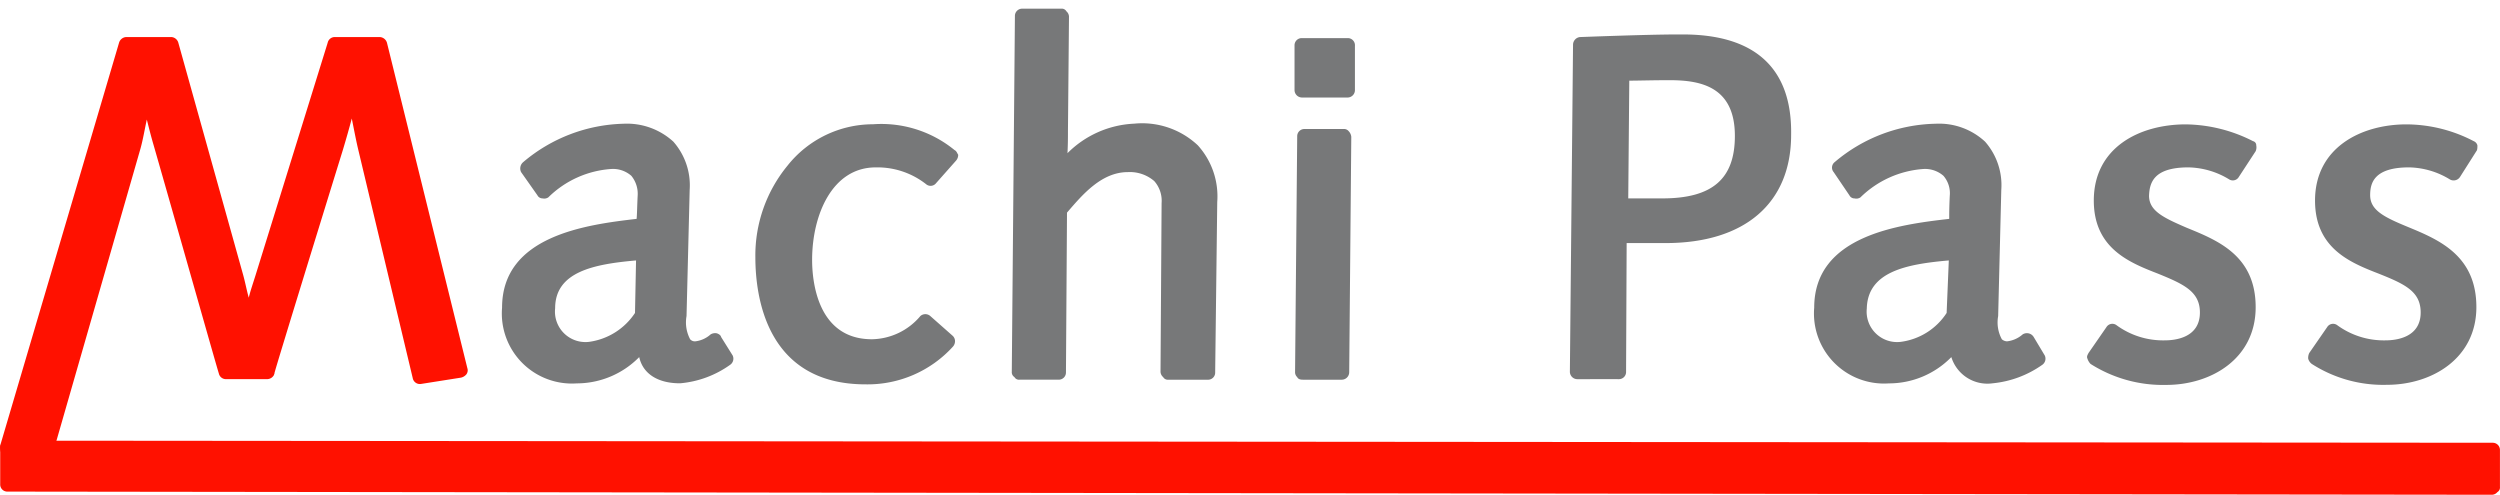
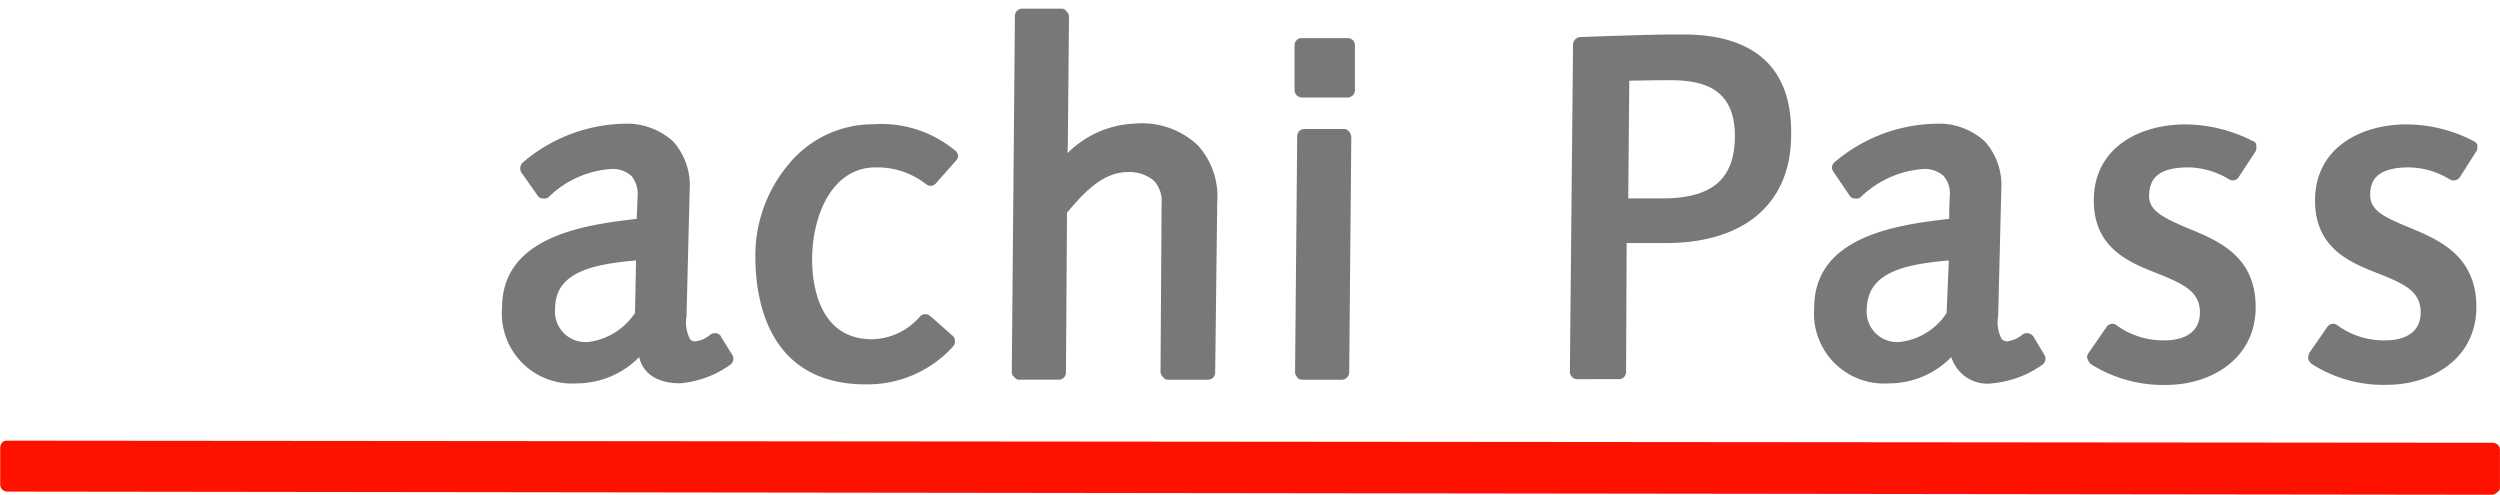
<svg xmlns="http://www.w3.org/2000/svg" width="144" height="28.5" viewBox="0 0 144 28.5">
  <g id="machiPass_logo" transform="translate(0.014 0.534)">
-     <path id="パス_10179" data-name="パス 10179" d="M22.276,2.169a.453.453,0,0,0-.423-.333h-2.6a.419.419,0,0,0-.394.333L14.708,15.548c-.151.484-.3.908-.393,1.3-.122-.423-.212-.938-.363-1.453L10.259,2.169a.448.448,0,0,0-.394-.333h-2.6a.453.453,0,0,0-.423.333L0,25.356a.739.739,0,0,0,.031.364.347.347,0,0,0,.332.181l2.179.333H2.6a.392.392,0,0,0,.394-.3L8.08,8.253c.151-.545.242-1.12.363-1.665.122.484.242.968.394,1.483,1.271,4.419,3.632,12.774,3.753,13.137a.418.418,0,0,0,.394.333h2.391a.455.455,0,0,0,.393-.242c0-.03.031-.06.031-.121.121-.484,2.876-9.415,3.935-12.835.182-.606.364-1.241.515-1.816.121.606.241,1.241.363,1.756l3.148,13.2a.418.418,0,0,0,.484.333l2.3-.363a.579.579,0,0,0,.3-.182.386.386,0,0,0,.061-.364Z" transform="translate(0 -0.236)" fill="#f10" />
    <path id="合体_14" data-name="合体 14" d="M104.242,20.464a.566.566,0,0,1-.208-.3.644.644,0,0,1,.06-.331l1.029-1.487a.4.4,0,0,1,.576-.12,4.552,4.552,0,0,0,2.785.879c.6,0,2.028-.151,2.028-1.606,0-1.211-.909-1.635-2.421-2.238-1.635-.636-3.664-1.454-3.664-4.209,0-3.058,2.665-4.388,5.265-4.388a8.425,8.425,0,0,1,3.876.967.357.357,0,0,1,.212.244c0,.119,0,.271-.06.332l-.94,1.482a.436.436,0,0,1-.576.152,4.655,4.655,0,0,0-2.36-.7c-2.025,0-2.242.907-2.242,1.6,0,.879.82,1.274,2.213,1.847,1.757.727,3.905,1.635,3.905,4.6s-2.572,4.477-5.15,4.477A7.61,7.61,0,0,1,104.242,20.464Zm-12.742,0a.764.764,0,0,1-.18-.3c-.06-.124,0-.212.06-.331l1.029-1.487a.4.4,0,0,1,.576-.12,4.546,4.546,0,0,0,2.783.879c.609,0,2.028-.151,2.028-1.606,0-1.211-.939-1.635-2.419-2.238-1.637-.636-3.693-1.454-3.693-4.209,0-3.058,2.632-4.388,5.3-4.388a8.72,8.72,0,0,1,3.872.967.239.239,0,0,1,.185.244.566.566,0,0,1-.033.332l-.969,1.482a.4.4,0,0,1-.544.152,4.66,4.66,0,0,0-2.36-.7c-2.028,0-2.24.907-2.269,1.634,0,.88.844,1.271,2.177,1.847,1.784.729,3.964,1.6,3.964,4.572s-2.573,4.477-5.145,4.477A7.778,7.778,0,0,1,91.5,20.464ZM14.59,14.317a8.143,8.143,0,0,1,1.846-5.269,6.283,6.283,0,0,1,4.932-2.39A6.655,6.655,0,0,1,26.06,8.142c.124.061.152.185.213.272a.5.5,0,0,1-.121.335L25,10.049a.4.4,0,0,1-.576.06,4.538,4.538,0,0,0-2.905-.967c-2.512,0-3.66,2.753-3.66,5.327,0,1.092.239,4.572,3.448,4.572a3.727,3.727,0,0,0,2.786-1.335.43.43,0,0,1,.576,0l1.271,1.123a.42.42,0,0,1,.15.332.47.47,0,0,1-.116.3,6.643,6.643,0,0,1-5.029,2.178C15.195,21.643,14.59,16.527,14.59,14.317Zm68.889,5.751a5.033,5.033,0,0,1-3.6,1.515,4.036,4.036,0,0,1-4.3-4.36c0-4.145,4.839-4.78,7.777-5.116,0-.271,0-.663.032-1.331a1.534,1.534,0,0,0-.365-1.15,1.61,1.61,0,0,0-1.153-.392,5.75,5.75,0,0,0-3.628,1.635.416.416,0,0,1-.336.06.328.328,0,0,1-.3-.18L76.7,9.413a.4.4,0,0,1,.06-.576,9.25,9.25,0,0,1,5.813-2.21A3.9,3.9,0,0,1,85.42,7.658a3.792,3.792,0,0,1,.935,2.785l-.18,7.263a2.033,2.033,0,0,0,.212,1.335.475.475,0,0,0,.3.12,1.65,1.65,0,0,0,.9-.4.457.457,0,0,1,.635.151l.637,1.063a.432.432,0,0,1-.149.543,5.952,5.952,0,0,1-2.849,1.06A2.175,2.175,0,0,1,83.478,20.068Zm-4.869-2.813a1.754,1.754,0,0,0,1.936,1.938,3.72,3.72,0,0,0,2.661-1.667l.125-3.025C80.91,14.713,78.67,15.137,78.609,17.255ZM7.9,20.068A5.054,5.054,0,0,1,4.3,21.583,4.037,4.037,0,0,1,0,17.223c0-4.145,4.845-4.78,7.75-5.116.027-.271.027-.663.06-1.331a1.632,1.632,0,0,0-.365-1.15A1.6,1.6,0,0,0,6.3,9.233a5.709,5.709,0,0,0-3.636,1.635.421.421,0,0,1-.328.06.33.33,0,0,1-.3-.18l-.94-1.335a.477.477,0,0,1,.123-.576,9.288,9.288,0,0,1,5.778-2.21A3.962,3.962,0,0,1,9.865,7.658a3.808,3.808,0,0,1,.941,2.785l-.181,7.263a2.071,2.071,0,0,0,.208,1.335.361.361,0,0,0,.3.12,1.605,1.605,0,0,0,.88-.4.5.5,0,0,1,.361-.061c.091.032.216.093.243.212l.665,1.063a.429.429,0,0,1-.152.543,5.823,5.823,0,0,1-2.873,1.06C8.99,21.583,8.113,21.039,7.9,20.068ZM3.057,17.255a1.756,1.756,0,0,0,1.936,1.938,3.78,3.78,0,0,0,2.664-1.667l.06-3.025C5.328,14.713,3.057,15.137,3.057,17.255Zm43.072,4.116c-.152,0-.272-.031-.331-.151a.385.385,0,0,1-.121-.3L45.8,7.354a.413.413,0,0,1,.423-.423h2.24a.343.343,0,0,1,.3.123.545.545,0,0,1,.152.331l-.12,13.563a.431.431,0,0,1-.423.423Zm-7.75,0a.308.308,0,0,1-.3-.151.425.425,0,0,1-.152-.3l.062-9.721a1.707,1.707,0,0,0-.425-1.271,2.152,2.152,0,0,0-1.513-.515c-1.515,0-2.6,1.274-3.511,2.334l-.06,9.2a.414.414,0,0,1-.424.423H29.812a.3.3,0,0,1-.3-.151.327.327,0,0,1-.152-.3l.18-20.5A.415.415,0,0,1,29.964,0h2.242a.305.305,0,0,1,.3.152.423.423,0,0,1,.149.3l-.06,6.6c0,.331,0,.756-.027,1.271a5.789,5.789,0,0,1,3.84-1.7A4.683,4.683,0,0,1,40.075,7.87a4.38,4.38,0,0,1,1.119,3.27l-.119,9.809a.409.409,0,0,1-.4.423Zm25.761-.031H61.926a.43.43,0,0,1-.42-.425l.182-18.856a.449.449,0,0,1,.391-.424c.032,0,3.878-.151,5.634-.151h.3c4.149,0,6.3,1.938,6.237,5.783,0,3.933-2.664,6.234-7.234,6.234h-2.24l-.033,7.414a.412.412,0,0,1-.423.425Zm.788-17.194-.06,6.782h1.964c2.877,0,4.178-1.119,4.178-3.6,0-2.817-1.936-3.209-3.753-3.209C66.347,4.117,65.443,4.146,64.927,4.146Zm-18.858.971a.433.433,0,0,1-.424-.424V2.119a.413.413,0,0,1,.424-.424h2.664a.413.413,0,0,1,.391.451V4.692a.425.425,0,0,1-.391.424Z" transform="translate(28.905 -0.034)" fill="#777879" stroke="rgba(0,0,0,0)" stroke-miterlimit="10" stroke-width="1" />
-     <path id="パス_10189" data-name="パス 10189" d="M.121,28.524a.534.534,0,0,0-.121.3v2.119a.408.408,0,0,0,.394.424l143.14.182a.418.418,0,0,0,.3-.151.308.308,0,0,0,.151-.3V28.978a.414.414,0,0,0-.423-.424L.423,28.433A.45.45,0,0,0,.121,28.524Z" transform="translate(-0.002 -3.585)" fill="#f10" />
+     <path id="パス_10189" data-name="パス 10189" d="M.121,28.524a.534.534,0,0,0-.121.3v2.119a.408.408,0,0,0,.394.424l143.14.182a.418.418,0,0,0,.3-.151.308.308,0,0,0,.151-.3V28.978a.414.414,0,0,0-.423-.424L.423,28.433A.45.45,0,0,0,.121,28.524" transform="translate(-0.002 -3.585)" fill="#f10" />
  </g>
</svg>